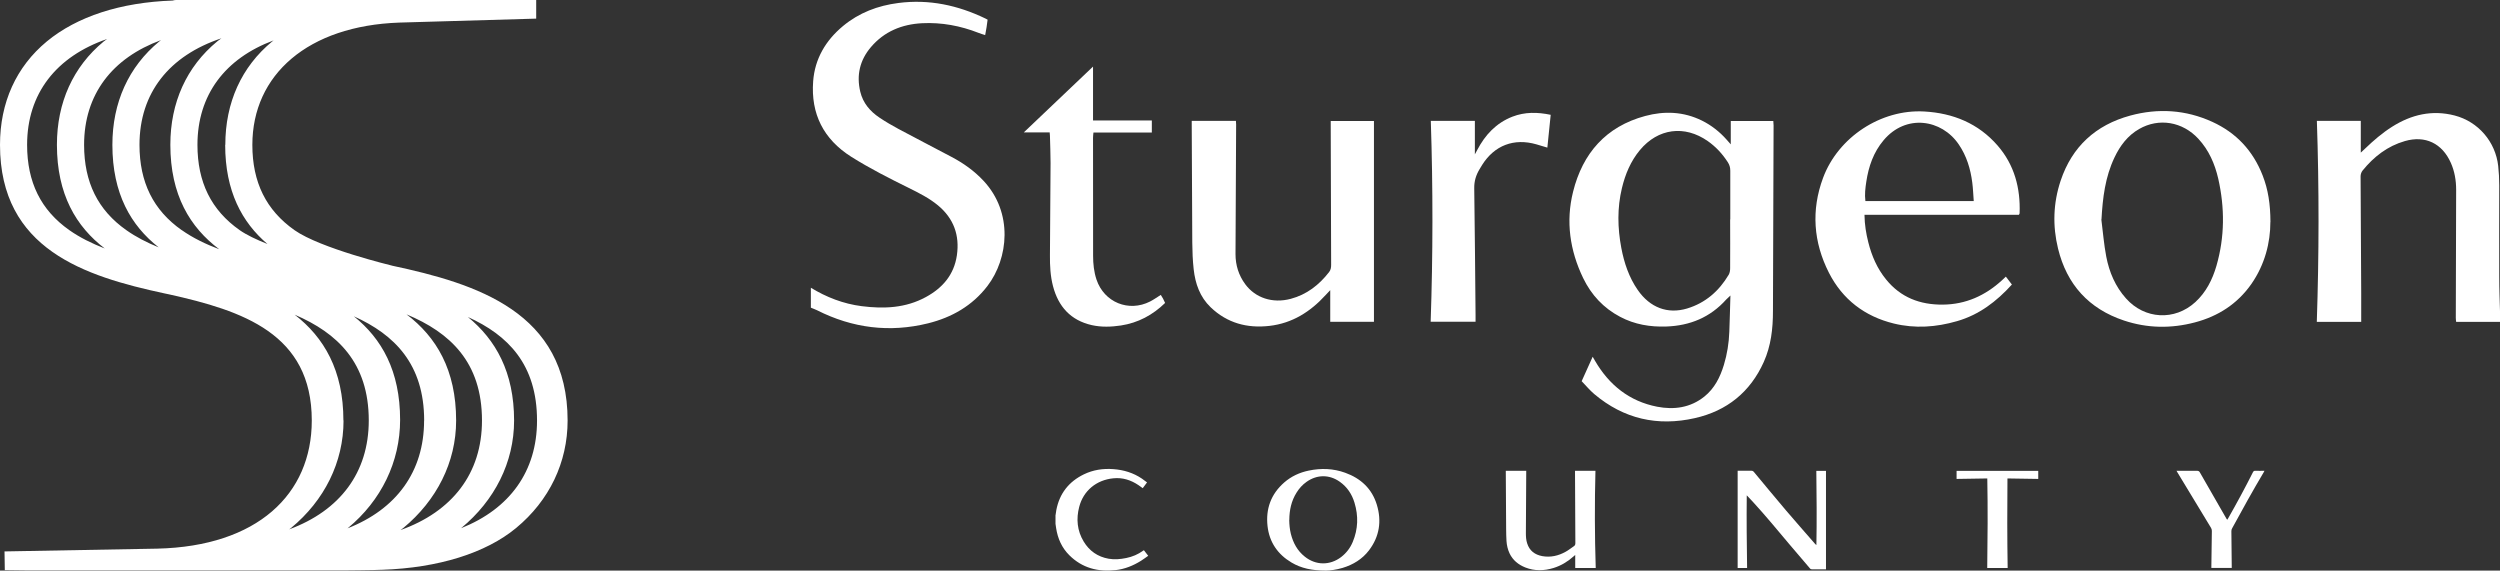
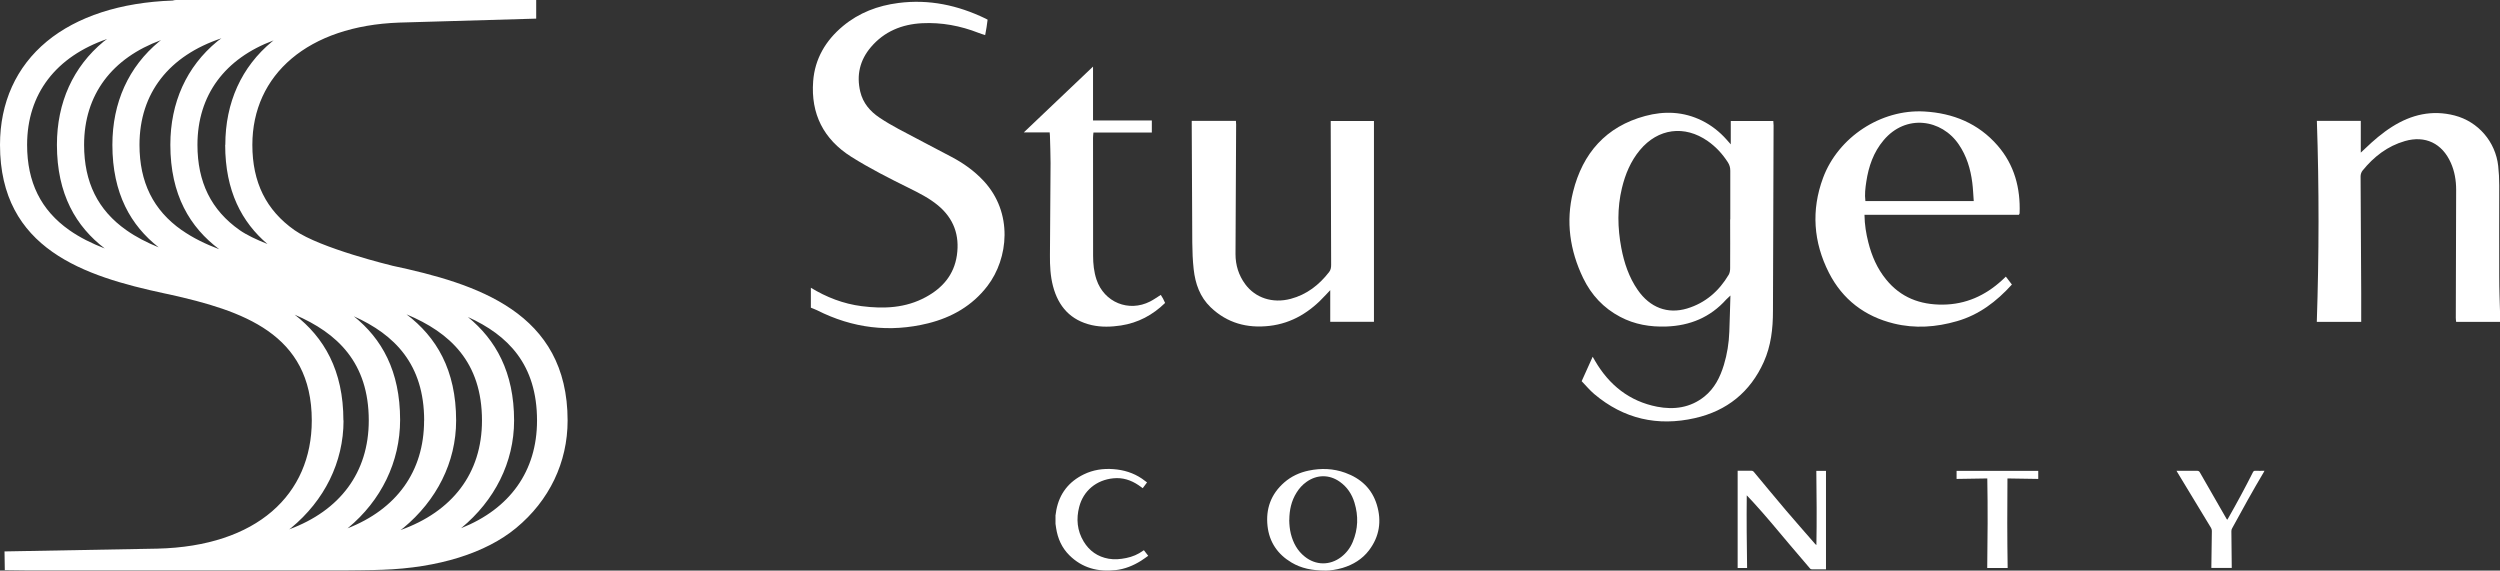
<svg xmlns="http://www.w3.org/2000/svg" id="Layer_1" data-name="Layer 1" viewBox="0 0 359.71 82.1">
  <rect x="0" y="0" width="359.71" height="82.1" fill="#333333" stroke="none" />
  <defs>
    <style> .cls-1 { fill: #fff; } </style>
  </defs>
  <path class="cls-1" d="M56.41,38.22s-10.31-2.48-14.03-5.1c-4.09-2.88-6.07-6.89-6.07-12.27,0-10.12,8.02-17.14,21.15-17.6l19.69-.57V0H25.34c-.19,0-.35.04-.5.08-7.49.26-13.75,2.29-18.1,5.88C2.33,9.61,0,14.75,0,20.84c0,15.03,12.21,18.91,23.64,21.37l.67.14c10.61,2.36,20.55,5.65,20.55,18.15,0,10.64-7.86,18.1-22.22,18.44l-21.99.4.04,2.69,3.16.04h45.87s4.28-.03,5.2-.09h.08c8.06-.27,14.9-2.4,19.26-6.01,4.78-3.95,7.41-9.44,7.41-15.46,0-15.59-13.05-19.68-25.28-22.29ZM26.14,33.11c-4.09-2.88-6.07-6.89-6.07-12.27,0-7.47,4.28-12.83,11.79-15.33-.2.15-.42.29-.61.45-4.41,3.64-6.74,8.79-6.74,14.87,0,7.23,2.83,11.88,7.03,15.03-1.96-.74-3.8-1.63-5.4-2.76ZM23.19,5.76c-.09.07-.19.13-.28.21-4.41,3.64-6.74,8.79-6.74,14.87,0,7.02,2.66,11.61,6.66,14.75-1.68-.68-3.26-1.49-4.66-2.48-4.09-2.88-6.07-6.89-6.07-12.27,0-7.23,4.02-12.49,11.1-15.08ZM61.02,60.5c0,7.36-3.98,12.77-11.04,15.53.03-.02.06-.04.09-.06,4.78-3.95,7.5-9.53,7.5-15.55,0-7.05-2.64-11.69-6.66-14.91,5.87,2.64,10.12,6.9,10.12,15ZM57.61,76.28c.14-.11.29-.2.42-.31,4.78-3.95,7.6-9.44,7.6-15.46,0-7.3-2.85-12.03-7.14-15.28,6.25,2.61,10.86,6.86,10.86,15.28,0,7.6-4.26,13.1-11.75,15.77ZM32.4,20.84c0,6.67,2.41,11.14,6.08,14.27-1.58-.63-3.02-1.31-4-2-4.09-2.88-6.07-6.89-6.07-12.27,0-7.18,3.97-12.43,10.96-15.03-.07.06-.15.1-.21.16-4.41,3.64-6.74,8.79-6.74,14.87ZM3.9,20.84c0-7.37,4.18-12.7,11.51-15.23-.16.12-.33.23-.48.35-4.41,3.64-6.74,8.79-6.74,14.87,0,7.14,2.76,11.77,6.88,14.92-1.85-.72-3.58-1.57-5.1-2.64-4.09-2.88-6.07-6.89-6.07-12.27ZM49.41,60.5c0-7.23-2.8-11.96-7.01-15.22,6.14,2.63,10.66,6.9,10.66,15.22,0,7.5-4.15,12.97-11.46,15.67.09-.07.2-.14.29-.21,4.78-3.95,7.54-9.44,7.54-15.46ZM66.36,75.98s.01,0,.02-.01c4.78-3.95,7.59-9.44,7.59-15.46,0-6.96-2.64-11.63-6.65-14.9,5.79,2.62,9.95,6.84,9.95,14.9,0,7.31-3.93,12.7-10.9,15.48Z" />
  <g>
    <path class="cls-1" d="M151.86,74.23c.04-.28.08-.57.13-.85.46-2.38,1.8-4.08,3.96-5.13,1.34-.65,2.76-.86,4.25-.75,1.49.11,2.87.53,4.11,1.37.24.16.48.35.73.54-.21.28-.41.56-.62.83-.21-.15-.4-.3-.6-.43-1.1-.74-2.3-1.13-3.64-.99-2.41.24-4.29,1.76-4.9,4.11-.45,1.73-.3,3.42.64,4.98.82,1.36,2.02,2.2,3.59,2.48.85.15,1.69.07,2.53-.1.89-.18,1.71-.52,2.44-1.06.02-.02.05-.03.11-.06.2.26.4.51.62.8-.35.24-.69.5-1.04.72-1.12.7-2.33,1.19-3.65,1.34-2.54.28-4.81-.3-6.66-2.14-1.08-1.07-1.67-2.4-1.9-3.9-.03-.21-.06-.41-.09-.62,0-.37,0-.75,0-1.12Z" />
    <path class="cls-1" d="M190.8,82.1c-2.03,0-3.57-.33-4.97-1.16-1.99-1.18-3.19-2.93-3.45-5.23-.28-2.49.49-4.62,2.4-6.29,1.02-.89,2.22-1.44,3.53-1.71,1.77-.37,3.53-.31,5.24.31,2.25.81,3.86,2.3,4.56,4.62.71,2.35.37,4.56-1.13,6.54-.97,1.27-2.28,2.07-3.8,2.53-.91.27-1.84.39-2.37.39ZM185.5,74.81c.01.67.07,1.34.23,1.99.33,1.31.94,2.45,2.02,3.3,1.58,1.26,3.6,1.28,5.22.05.75-.58,1.31-1.31,1.67-2.18.77-1.84.83-3.73.25-5.64-.37-1.23-1.05-2.25-2.1-3-1.51-1.08-3.3-1.07-4.81.01-.58.41-1.05.93-1.42,1.53-.76,1.2-1.04,2.53-1.05,3.94Z" />
-     <path class="cls-1" d="M229.59,81.73h-2.94v-1.88c-.12.1-.2.17-.28.24-.83.74-1.77,1.3-2.83,1.63-1.36.42-2.73.46-4.07-.07-1-.4-1.8-1.04-2.27-2.03-.26-.56-.4-1.16-.44-1.78-.03-.56-.05-1.12-.05-1.68-.02-2.73-.04-5.47-.05-8.2,0-.07,0-.14,0-.22h2.94c0,.09,0,.19,0,.29-.02,2.9-.04,5.81-.05,8.71,0,.48.03.96.18,1.43.34,1.08,1.11,1.65,2.19,1.85,1.19.21,2.31-.05,3.35-.63.42-.23.8-.54,1.2-.81.15-.1.2-.24.2-.44-.02-3.37-.03-6.74-.05-10.11,0-.09,0-.18,0-.29h2.94c-.12,4.65-.11,9.31.04,13.98Z" />
    <path class="cls-1" d="M262.74,81.92c-.08,0-.16,0-.23,0-.59,0-1.18,0-1.77,0-.14,0-.23-.03-.32-.14-1-1.17-2.01-2.34-3-3.52-1.7-2.02-3.38-4.06-5.16-6-.29-.32-.6-.63-.93-.99-.04,3.52,0,6.98.05,10.46h-1.36v-14c.08,0,.15,0,.21,0,.58,0,1.17,0,1.75,0,.16,0,.27.05.37.17,1.53,1.84,3.06,3.69,4.61,5.52,1.37,1.61,2.77,3.19,4.15,4.78.07.08.14.16.24.22.07-3.56.03-7.1-.01-10.67h1.39v14.17Z" />
    <path class="cls-1" d="M313.16,67.74c.12,0,.21,0,.3,0,.88,0,1.76,0,2.64,0,.21,0,.33.05.43.24,1.26,2.21,2.53,4.41,3.8,6.62.03.06.07.11.13.19.05-.08.09-.14.13-.2,1.24-2.18,2.44-4.39,3.57-6.64.08-.16.17-.22.35-.21.43.02.85,0,1.31,0-.03.07-.06.13-.09.18-1.58,2.66-3.08,5.37-4.56,8.09-.08.14-.12.28-.11.44.02,1.66.04,3.32.05,4.97,0,.09,0,.19,0,.3h-2.93c0-.08,0-.17,0-.26.02-1.69.05-3.38.07-5.07,0-.16-.04-.3-.12-.44-1.61-2.65-3.21-5.29-4.81-7.94-.05-.08-.1-.17-.16-.28Z" />
    <path class="cls-1" d="M285.93,68.84c-1.48.02-2.94.04-4.41.07v-1.16h11.75v1.16c-1.47-.02-2.94-.05-4.43-.07-.04,4.32-.04,8.59.03,12.89h-2.94c.06-4.28.09-8.56.01-12.89Z" />
    <g>
      <path class="cls-1" d="M116.65,41.39c2.26,1.38,4.68,2.32,7.32,2.66,3.21.41,6.34.28,9.25-1.31,2.41-1.31,4.05-3.21,4.46-6,.42-2.9-.46-5.31-2.72-7.19-1.27-1.05-2.73-1.78-4.2-2.51-2.82-1.39-5.62-2.81-8.29-4.49-3.99-2.53-5.82-6.18-5.47-10.85.24-3.24,1.8-5.88,4.29-7.95,2.31-1.92,5.01-2.94,7.97-3.32,4.41-.57,8.55.32,12.52,2.23.09.04.17.09.32.17-.05.37-.1.73-.15,1.1-.05.34-.12.68-.2,1.12-.36-.12-.66-.2-.95-.32-2.61-1.02-5.32-1.53-8.12-1.39-2.91.15-5.45,1.18-7.37,3.44-1.59,1.87-2.1,4.03-1.53,6.42.39,1.63,1.41,2.82,2.77,3.73.88.59,1.79,1.12,2.72,1.62,2.53,1.35,5.07,2.67,7.61,4.01,1.73.91,3.3,2.02,4.64,3.46,4.28,4.58,3.59,11.17.55,15.14-2.18,2.84-5.12,4.51-8.53,5.36-5.54,1.37-10.88.7-15.98-1.88-.29-.14-.59-.24-.89-.37,0-.96,0-1.91,0-2.87Z" />
      <path class="cls-1" d="M227.57,54.86c.55-1.23,1.04-2.32,1.59-3.53.15.26.24.42.34.59,2.03,3.48,4.94,5.82,8.94,6.6,2.43.47,4.78.15,6.79-1.46,1.47-1.18,2.27-2.79,2.81-4.56.47-1.55.72-3.14.78-4.75.07-1.68.1-3.36.16-5.23-.3.28-.46.42-.6.57-2.3,2.57-5.21,3.77-8.62,3.89-2.33.08-4.56-.29-6.64-1.39-2.4-1.26-4.16-3.16-5.33-5.58-1.91-3.96-2.52-8.14-1.45-12.42,1.38-5.54,4.73-9.38,10.37-10.9,2.77-.75,5.53-.64,8.17.66,1.37.68,2.55,1.61,3.56,2.75.16.18.32.36.59.67v-3.36h6.12c.01.2.04.41.04.63-.03,8.91-.07,17.83-.09,26.74,0,2.51-.28,4.98-1.32,7.3-1.95,4.34-5.31,7.04-9.91,8.08-5.36,1.22-10.24.12-14.48-3.46-.65-.55-1.19-1.21-1.8-1.84ZM248.96,31.57c0-2.34,0-4.68,0-7.02,0-.45-.11-.83-.35-1.2-.77-1.2-1.72-2.23-2.89-3.05-3.34-2.34-7.16-1.83-9.76,1.29-1.33,1.6-2.11,3.47-2.59,5.47-.69,2.86-.63,5.74-.09,8.61.41,2.16,1.1,4.23,2.37,6.06,1.75,2.52,4.28,3.5,7.09,2.66,2.65-.8,4.6-2.51,6-4.87.15-.26.2-.62.2-.93.02-2.34,0-4.68,0-7.02Z" />
      <path class="cls-1" d="M333.34,17.39h6.34v4.57c.24-.23.44-.4.63-.59,1.2-1.15,2.46-2.24,3.87-3.13,2.78-1.76,5.77-2.46,9.01-1.62,3.4.89,5.87,3.78,6.26,7.25.1.92.15,1.86.15,2.79,0,4.38-.02,8.76,0,13.14,0,1.89.08,3.77.13,5.66,0,.27,0,.54,0,.85h-6.33c-.02-.19-.05-.38-.05-.57.01-6.14.03-12.28.05-18.43,0-1.35-.22-2.66-.77-3.89-1.24-2.79-3.68-3.97-6.61-3.12-2.5.72-4.47,2.25-6.09,4.25-.17.21-.28.54-.28.82.02,5.59.06,11.18.09,16.77,0,1.38,0,2.76,0,4.17h-6.39c.32-9.59.34-19.22.01-28.91Z" />
      <path class="cls-1" d="M171.47,17.39h6.36c.01.19.03.36.03.53-.03,6.22-.07,12.43-.09,18.65,0,1.57.45,3.03,1.39,4.31,1.46,1.99,3.94,2.81,6.55,2.12,2.3-.61,4.09-2,5.53-3.86.25-.32.29-.67.29-1.06-.02-6.65-.04-13.29-.06-19.94,0-.23,0-.45,0-.73h6.22v28.89h-6.29v-4.55c-.29.31-.47.5-.66.7-2.19,2.4-4.79,4.06-8.08,4.44-3.22.37-6.09-.4-8.47-2.68-1.55-1.49-2.21-3.4-2.44-5.47-.14-1.27-.19-2.56-.2-3.84-.04-5.64-.06-11.28-.08-16.91,0-.17,0-.35,0-.61Z" />
      <path class="cls-1" d="M268.27,30.92c.02,1.41.23,2.69.55,3.95.49,1.95,1.27,3.76,2.55,5.33,2.1,2.6,4.89,3.66,8.17,3.63,3.31-.03,6.1-1.3,8.51-3.5.17-.15.33-.31.56-.53.3.39.57.75.87,1.14-2.22,2.45-4.73,4.36-7.9,5.27-3,.87-6.03,1.09-9.09.34-4.2-1.03-7.37-3.46-9.33-7.29-2.24-4.4-2.58-9.01-.85-13.67,2.18-5.86,8.33-9.89,14.54-9.55,4.16.23,7.8,1.71,10.58,4.91,2.41,2.78,3.29,6.1,3.16,9.73,0,.05-.04.09-.1.23h-22.23ZM283.99,28.93c-.07-.92-.1-1.79-.21-2.65-.25-1.97-.81-3.83-1.94-5.49-2.48-3.66-7.62-4.42-10.82-.61-1.46,1.73-2.16,3.78-2.49,5.97-.14.91-.25,1.83-.13,2.78h15.59Z" />
      <path class="cls-1" d="M151.02,19.05h-3.71c3.34-3.18,6.63-6.3,9.96-9.47v7.75h8.46v1.74h-8.4c-.03.31-.06.53-.06.75,0,5.66,0,11.33.01,16.99,0,1.16.12,2.31.49,3.42,1.1,3.27,4.63,4.72,7.71,3.15.51-.26.98-.6,1.54-.95.1.17.22.35.32.53.1.2.19.4.3.63-1.79,1.74-3.88,2.86-6.35,3.24-1.4.21-2.81.26-4.2-.05-3.04-.69-4.81-2.67-5.58-5.61-.38-1.45-.45-2.93-.44-4.42.04-4.43.07-8.86.09-13.29,0-1.31-.06-2.62-.09-3.93,0-.14-.02-.29-.04-.49Z" />
-       <path class="cls-1" d="M205.87,17.39h6.34v4.82c.14-.26.24-.43.33-.61,1.14-2.19,2.74-3.91,5.09-4.82,1.77-.68,3.58-.66,5.49-.26-.16,1.58-.32,3.12-.48,4.72-.58-.17-1.07-.33-1.57-.47-3.23-.93-6.04.14-7.82,2.97-.12.19-.23.39-.35.58-.52.85-.8,1.74-.78,2.77.09,6.09.13,12.18.19,18.27,0,.3,0,.6,0,.93h-6.46c.33-9.62.34-19.23.02-28.92Z" />
-       <path class="cls-1" d="M326.67,31.95c0,2.96-.79,6.12-2.74,8.92-2.01,2.86-4.78,4.64-8.13,5.52-3.41.9-6.83.85-10.19-.27-5.07-1.69-8.23-5.19-9.49-10.35-.8-3.27-.7-6.55.37-9.76,1.64-4.92,5.06-8.03,10.02-9.38,4.01-1.09,7.99-.84,11.8.9,3.46,1.58,5.87,4.17,7.25,7.72.79,2.02,1.11,4.12,1.12,6.69ZM302.35,31.57c.23,1.79.37,3.6.71,5.37.43,2.22,1.3,4.28,2.84,6,2.68,3.01,7,3.25,9.97.53,1.55-1.42,2.46-3.23,3.04-5.22,1.2-4.15,1.21-8.34.26-12.54-.49-2.13-1.35-4.11-2.86-5.74-2.28-2.47-5.68-3.04-8.52-1.41-1.66.95-2.75,2.41-3.55,4.1-1.34,2.81-1.7,5.82-1.87,8.9Z" />
    </g>
  </g>
</svg>